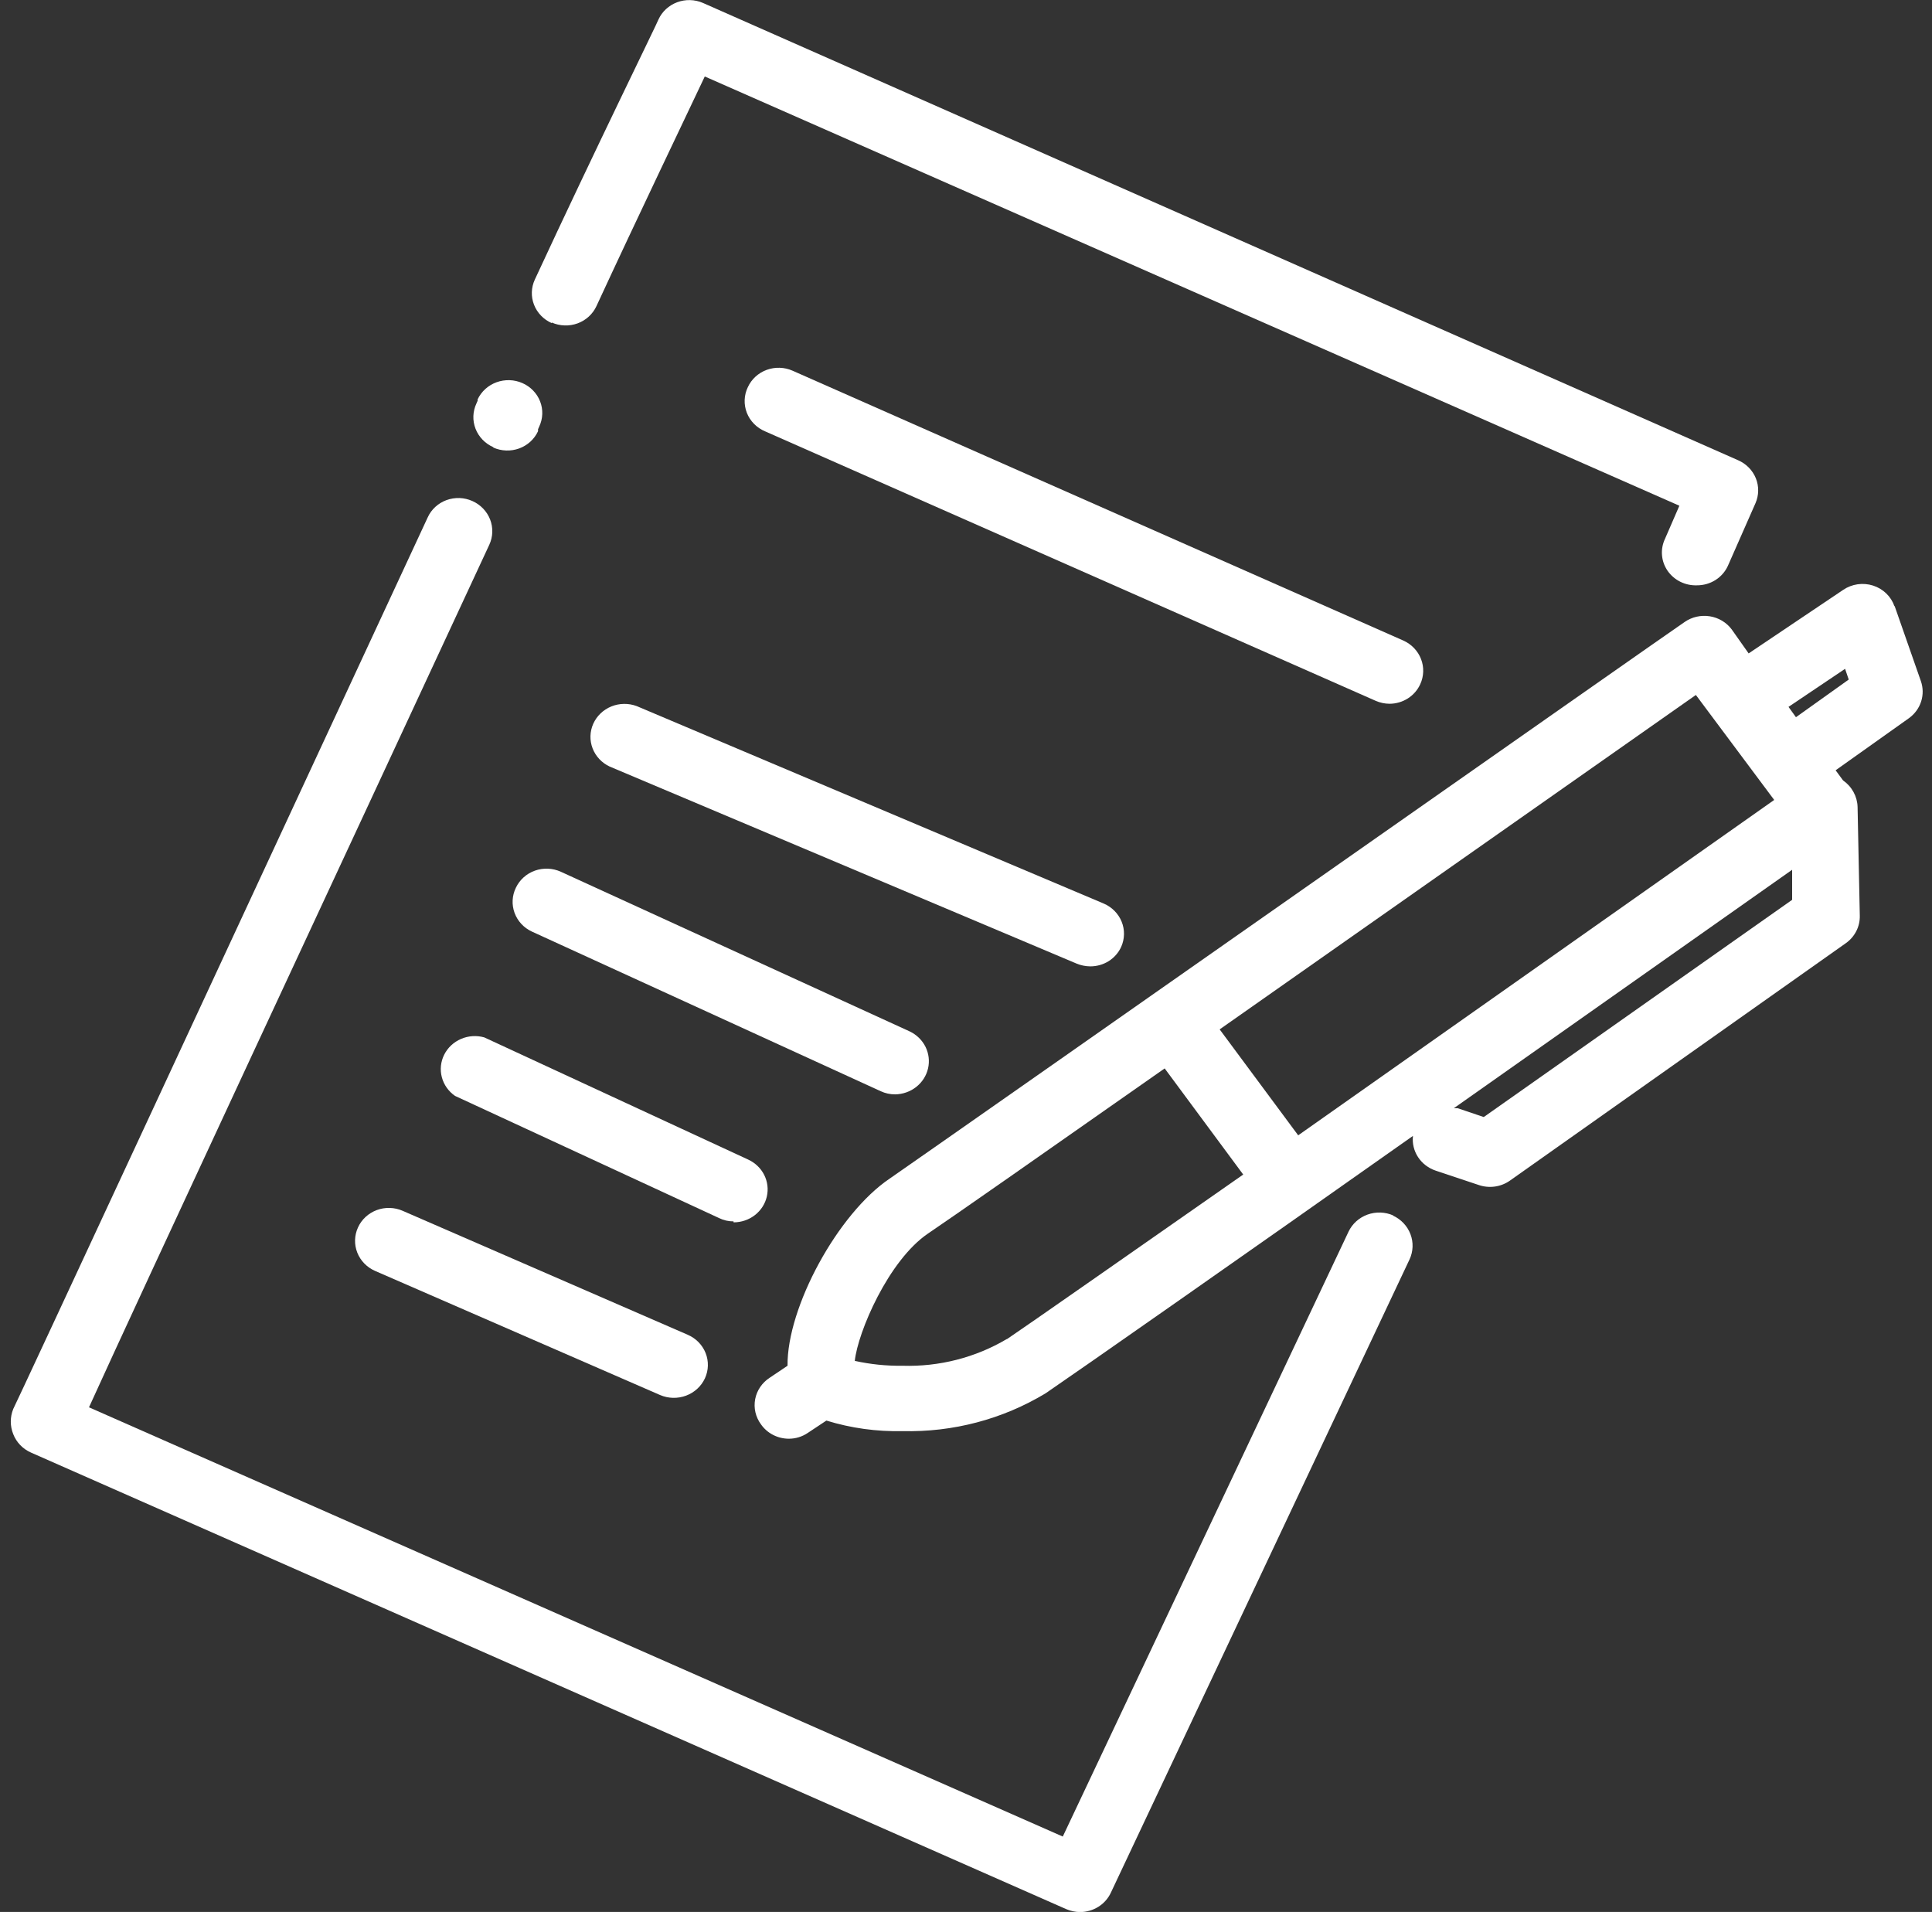
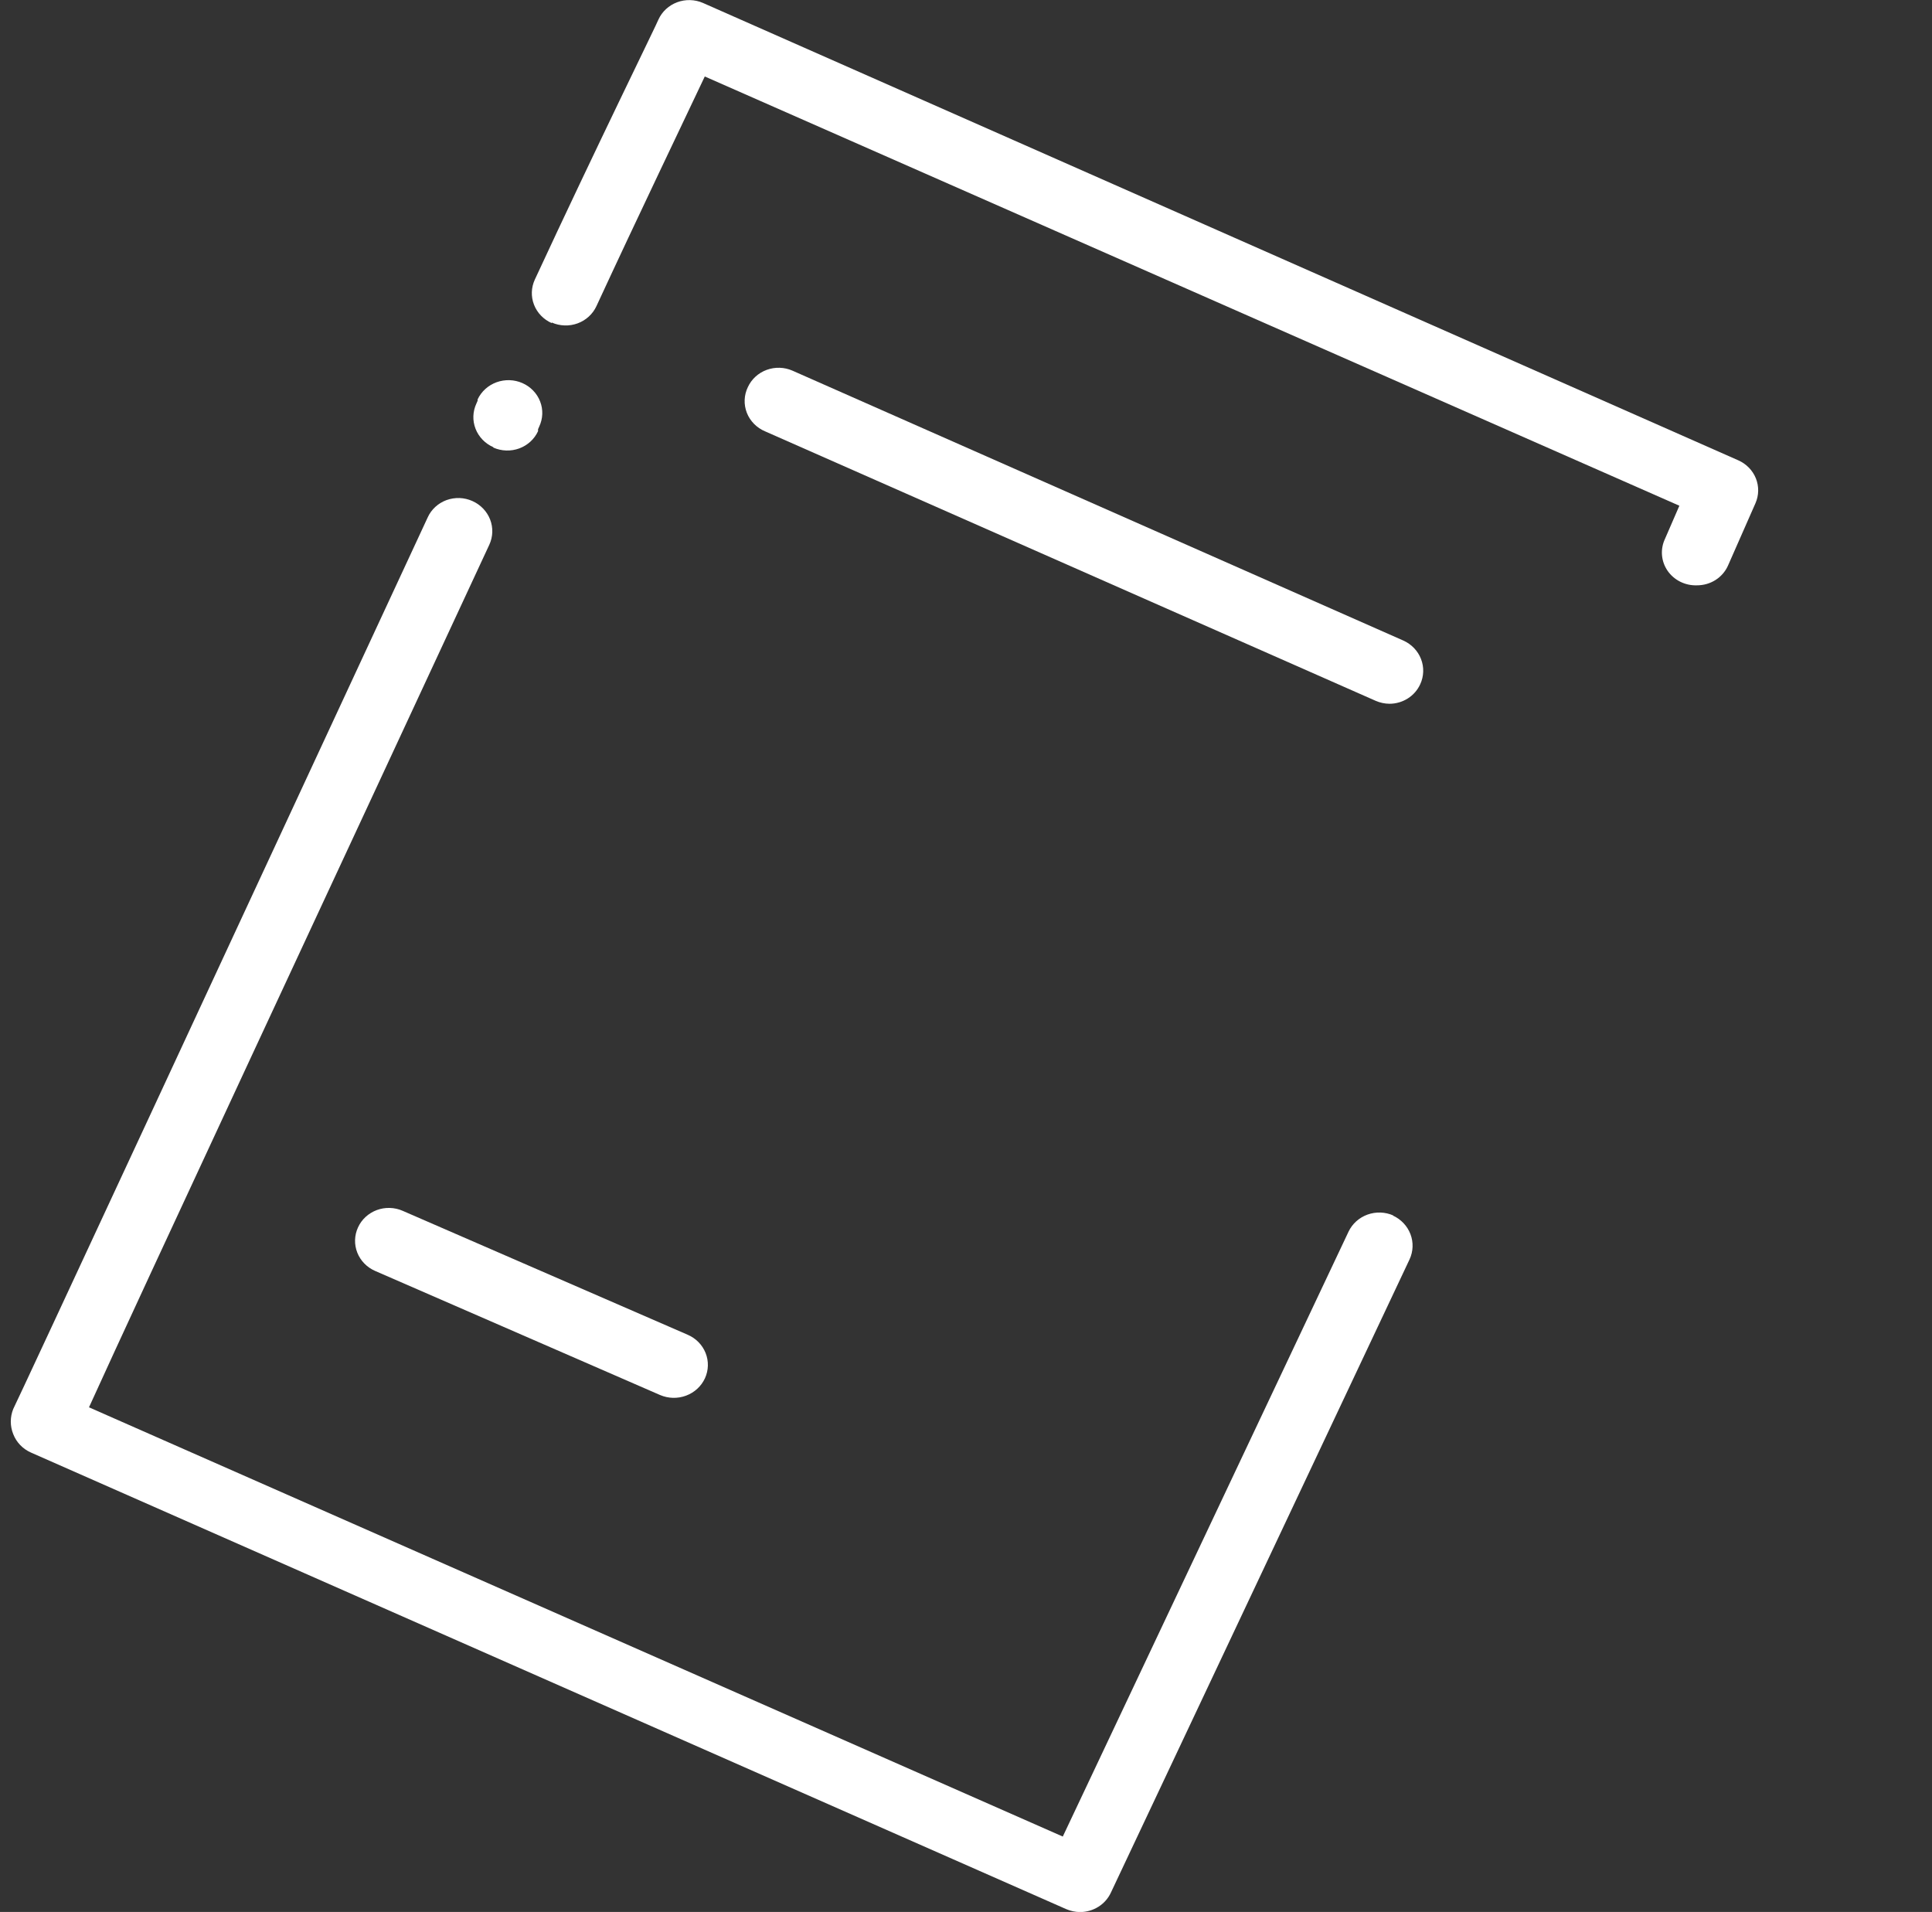
<svg xmlns="http://www.w3.org/2000/svg" width="96" height="95" viewBox="0 0 96 95" fill="none">
  <rect x="0" y="0" width="96" height="95" fill="#333333" stroke="none" />
  <g clip-path="url(#clip0_215_12)">
    <path d="M27.415 16.025C27.616 16.114 27.833 16.163 28.054 16.17C28.275 16.178 28.495 16.142 28.701 16.067C28.908 15.991 29.097 15.876 29.257 15.729C29.418 15.582 29.547 15.406 29.637 15.21C31.768 10.606 33.959 6.049 35.02 3.8L83.447 25.128L82.736 26.766C82.615 27.019 82.562 27.297 82.583 27.575C82.604 27.853 82.698 28.121 82.857 28.354C83.016 28.586 83.233 28.775 83.489 28.903C83.745 29.031 84.03 29.093 84.317 29.083C84.644 29.085 84.964 28.994 85.238 28.822C85.511 28.65 85.727 28.403 85.858 28.114L87.229 25.002C87.401 24.608 87.408 24.164 87.247 23.765C87.086 23.367 86.771 23.045 86.368 22.869L34.929 0.146C34.728 0.058 34.512 0.011 34.292 0.005C34.072 -0.001 33.852 0.036 33.647 0.112C33.442 0.189 33.254 0.304 33.094 0.451C32.935 0.598 32.807 0.774 32.718 0.97C32.718 1.028 29.576 7.416 26.575 13.892C26.392 14.287 26.377 14.736 26.535 15.141C26.692 15.546 27.009 15.874 27.415 16.054V16.025Z" fill="white" />
    <path d="M24.514 22.239C24.715 22.328 24.932 22.377 25.152 22.384C25.373 22.392 25.593 22.356 25.8 22.281C26.006 22.205 26.195 22.09 26.356 21.943C26.516 21.796 26.645 21.62 26.735 21.424C26.733 21.392 26.733 21.36 26.735 21.328L26.795 21.192C26.886 20.997 26.937 20.787 26.945 20.573C26.952 20.359 26.916 20.146 26.838 19.946C26.761 19.745 26.643 19.562 26.492 19.406C26.342 19.249 26.16 19.123 25.959 19.035C25.758 18.946 25.541 18.897 25.321 18.89C25.1 18.883 24.88 18.918 24.673 18.993C24.467 19.068 24.277 19.182 24.116 19.328C23.955 19.474 23.825 19.65 23.733 19.844V19.912L23.673 20.048C23.581 20.244 23.53 20.456 23.522 20.671C23.514 20.886 23.551 21.101 23.629 21.303C23.707 21.504 23.825 21.689 23.977 21.846C24.129 22.004 24.311 22.131 24.514 22.22V22.239Z" fill="white" />
    <path d="M69.239 60.396C69.037 60.306 68.82 60.256 68.599 60.248C68.378 60.24 68.158 60.275 67.951 60.349C67.743 60.424 67.553 60.538 67.391 60.684C67.23 60.83 67.099 61.005 67.007 61.2L52.809 91.253L4.422 69.925C7.003 64.235 16.569 43.751 24.313 27.067C24.497 26.67 24.511 26.22 24.354 25.813C24.197 25.407 23.88 25.077 23.473 24.895C23.272 24.805 23.055 24.754 22.834 24.746C22.613 24.739 22.392 24.774 22.185 24.849C21.978 24.925 21.789 25.041 21.629 25.188C21.468 25.336 21.34 25.513 21.252 25.709C12.216 45.166 0.78 69.799 0.66 70.003C0.495 70.408 0.495 70.858 0.66 71.263C0.818 71.667 1.134 71.995 1.54 72.174L52.979 94.859C53.197 94.953 53.432 95.003 53.67 95.004C53.994 95.003 54.312 94.911 54.583 94.739C54.855 94.567 55.069 94.322 55.201 94.035L70.039 62.577C70.224 62.18 70.24 61.73 70.085 61.322C69.929 60.913 69.615 60.581 69.209 60.396H69.239Z" fill="white" />
    <path d="M69.039 34.968C69.364 34.968 69.681 34.876 69.953 34.704C70.225 34.532 70.439 34.286 70.57 33.998C70.753 33.602 70.768 33.151 70.61 32.745C70.453 32.338 70.136 32.008 69.729 31.826L39.382 18.419C39.181 18.33 38.964 18.281 38.743 18.274C38.523 18.267 38.303 18.302 38.096 18.378C37.89 18.453 37.701 18.568 37.54 18.715C37.38 18.862 37.251 19.038 37.161 19.234C37.065 19.432 37.01 19.648 37.002 19.867C36.993 20.086 37.03 20.305 37.11 20.511C37.19 20.716 37.312 20.903 37.469 21.062C37.626 21.221 37.813 21.347 38.021 21.434L68.358 34.822C68.575 34.917 68.811 34.967 69.049 34.968H69.039Z" fill="white" />
-     <path d="M54.17 48.016C54.497 48.018 54.817 47.927 55.091 47.755C55.364 47.583 55.58 47.336 55.711 47.047C55.889 46.649 55.898 46.2 55.734 45.796C55.571 45.393 55.25 45.069 54.841 44.894L31.638 35.084C31.23 34.932 30.778 34.938 30.375 35.102C29.973 35.266 29.651 35.575 29.478 35.963C29.305 36.351 29.293 36.789 29.446 37.185C29.599 37.582 29.904 37.906 30.297 38.089L53.5 47.88C53.712 47.967 53.94 48.013 54.17 48.016Z" fill="white" />
-     <path d="M44.475 54.376C44.858 54.371 45.229 54.241 45.526 54.007C45.824 53.773 46.031 53.449 46.114 53.086C46.198 52.724 46.152 52.345 45.986 52.01C45.819 51.676 45.54 51.406 45.195 51.244L27.866 43.314C27.666 43.223 27.449 43.172 27.228 43.162C27.007 43.153 26.786 43.186 26.579 43.26C26.371 43.334 26.181 43.447 26.019 43.593C25.857 43.739 25.726 43.914 25.634 44.109C25.442 44.501 25.419 44.951 25.569 45.36C25.719 45.769 26.03 46.104 26.435 46.29L43.765 54.22C43.986 54.323 44.229 54.376 44.475 54.376Z" fill="white" />
-     <path d="M36.45 60.735C36.835 60.735 37.208 60.609 37.509 60.376C37.809 60.143 38.019 59.818 38.103 59.454C38.187 59.09 38.14 58.71 37.971 58.375C37.801 58.04 37.519 57.772 37.17 57.613L24.063 51.545C23.68 51.437 23.269 51.465 22.905 51.622C22.54 51.78 22.245 52.057 22.071 52.406C21.897 52.754 21.856 53.151 21.955 53.525C22.054 53.9 22.287 54.229 22.612 54.453L35.73 60.522C35.953 60.632 36.2 60.689 36.45 60.687V60.735Z" fill="white" />
    <path d="M20.011 60.163C19.809 60.074 19.592 60.025 19.37 60.019C19.149 60.012 18.929 60.048 18.722 60.125C18.516 60.202 18.327 60.318 18.167 60.465C18.006 60.613 17.878 60.791 17.789 60.987C17.607 61.383 17.594 61.833 17.753 62.238C17.913 62.644 18.232 62.971 18.64 63.149L32.798 69.314C33.208 69.49 33.673 69.502 34.092 69.345C34.51 69.189 34.847 68.878 35.029 68.481C35.211 68.084 35.222 67.632 35.061 67.227C34.9 66.822 34.579 66.495 34.169 66.319L20.011 60.163Z" fill="white" />
-     <path d="M94.133 30.12C94.05 29.881 93.912 29.665 93.728 29.487C93.544 29.309 93.319 29.175 93.073 29.096C92.826 29.017 92.564 28.995 92.306 29.031C92.049 29.068 91.804 29.162 91.591 29.306L86.889 32.466L86.048 31.274C85.787 30.925 85.395 30.69 84.956 30.621C84.517 30.552 84.068 30.654 83.707 30.906C83.297 31.167 47.026 56.615 44.205 58.563C41.633 60.299 39.102 64.952 39.132 67.86L38.251 68.452C38.062 68.573 37.901 68.731 37.776 68.914C37.651 69.097 37.565 69.303 37.524 69.52C37.483 69.736 37.487 69.958 37.536 70.172C37.586 70.387 37.679 70.59 37.811 70.769C37.964 70.99 38.171 71.171 38.414 71.296C38.656 71.421 38.927 71.486 39.202 71.486C39.539 71.485 39.867 71.383 40.142 71.195L41.063 70.584C42.285 70.961 43.563 71.138 44.845 71.108C47.355 71.17 49.829 70.516 51.959 69.227C53.54 68.151 61.705 62.441 70.209 56.44C70.168 56.81 70.257 57.181 70.463 57.495C70.668 57.808 70.978 58.045 71.34 58.166L73.461 58.874C73.723 58.966 74.005 58.995 74.281 58.956C74.557 58.917 74.818 58.812 75.042 58.651L91.721 46.862C91.942 46.706 92.12 46.499 92.24 46.261C92.361 46.023 92.419 45.76 92.412 45.495L92.302 40.096C92.295 39.837 92.226 39.583 92.101 39.355C91.976 39.126 91.798 38.928 91.581 38.777L91.211 38.273L94.853 35.685C95.142 35.477 95.355 35.186 95.461 34.853C95.567 34.52 95.561 34.163 95.444 33.833L94.143 30.111L94.133 30.12ZM84.267 34.531L88.159 39.747L64.506 56.411L60.604 51.147L84.267 34.531ZM50.028 66.532C48.468 67.456 46.663 67.918 44.835 67.86C44.041 67.871 43.248 67.789 42.474 67.618C42.624 66.193 44.145 62.625 46.116 61.288C47.116 60.619 51.929 57.255 57.872 53.086L61.775 58.36C55.941 62.431 51.179 65.766 50.028 66.542V66.532ZM73.721 55.5L72.43 55.064H72.24L89.05 43.217V44.71L73.731 55.5H73.721ZM89.24 35.636L88.87 35.123L91.681 33.232L91.862 33.765L89.24 35.636Z" fill="white" />
  </g>
  <defs>
    <clipPath id="clip0_215_12">
      <rect width="96" height="95" fill="white" />
    </clipPath>
  </defs>
</svg>